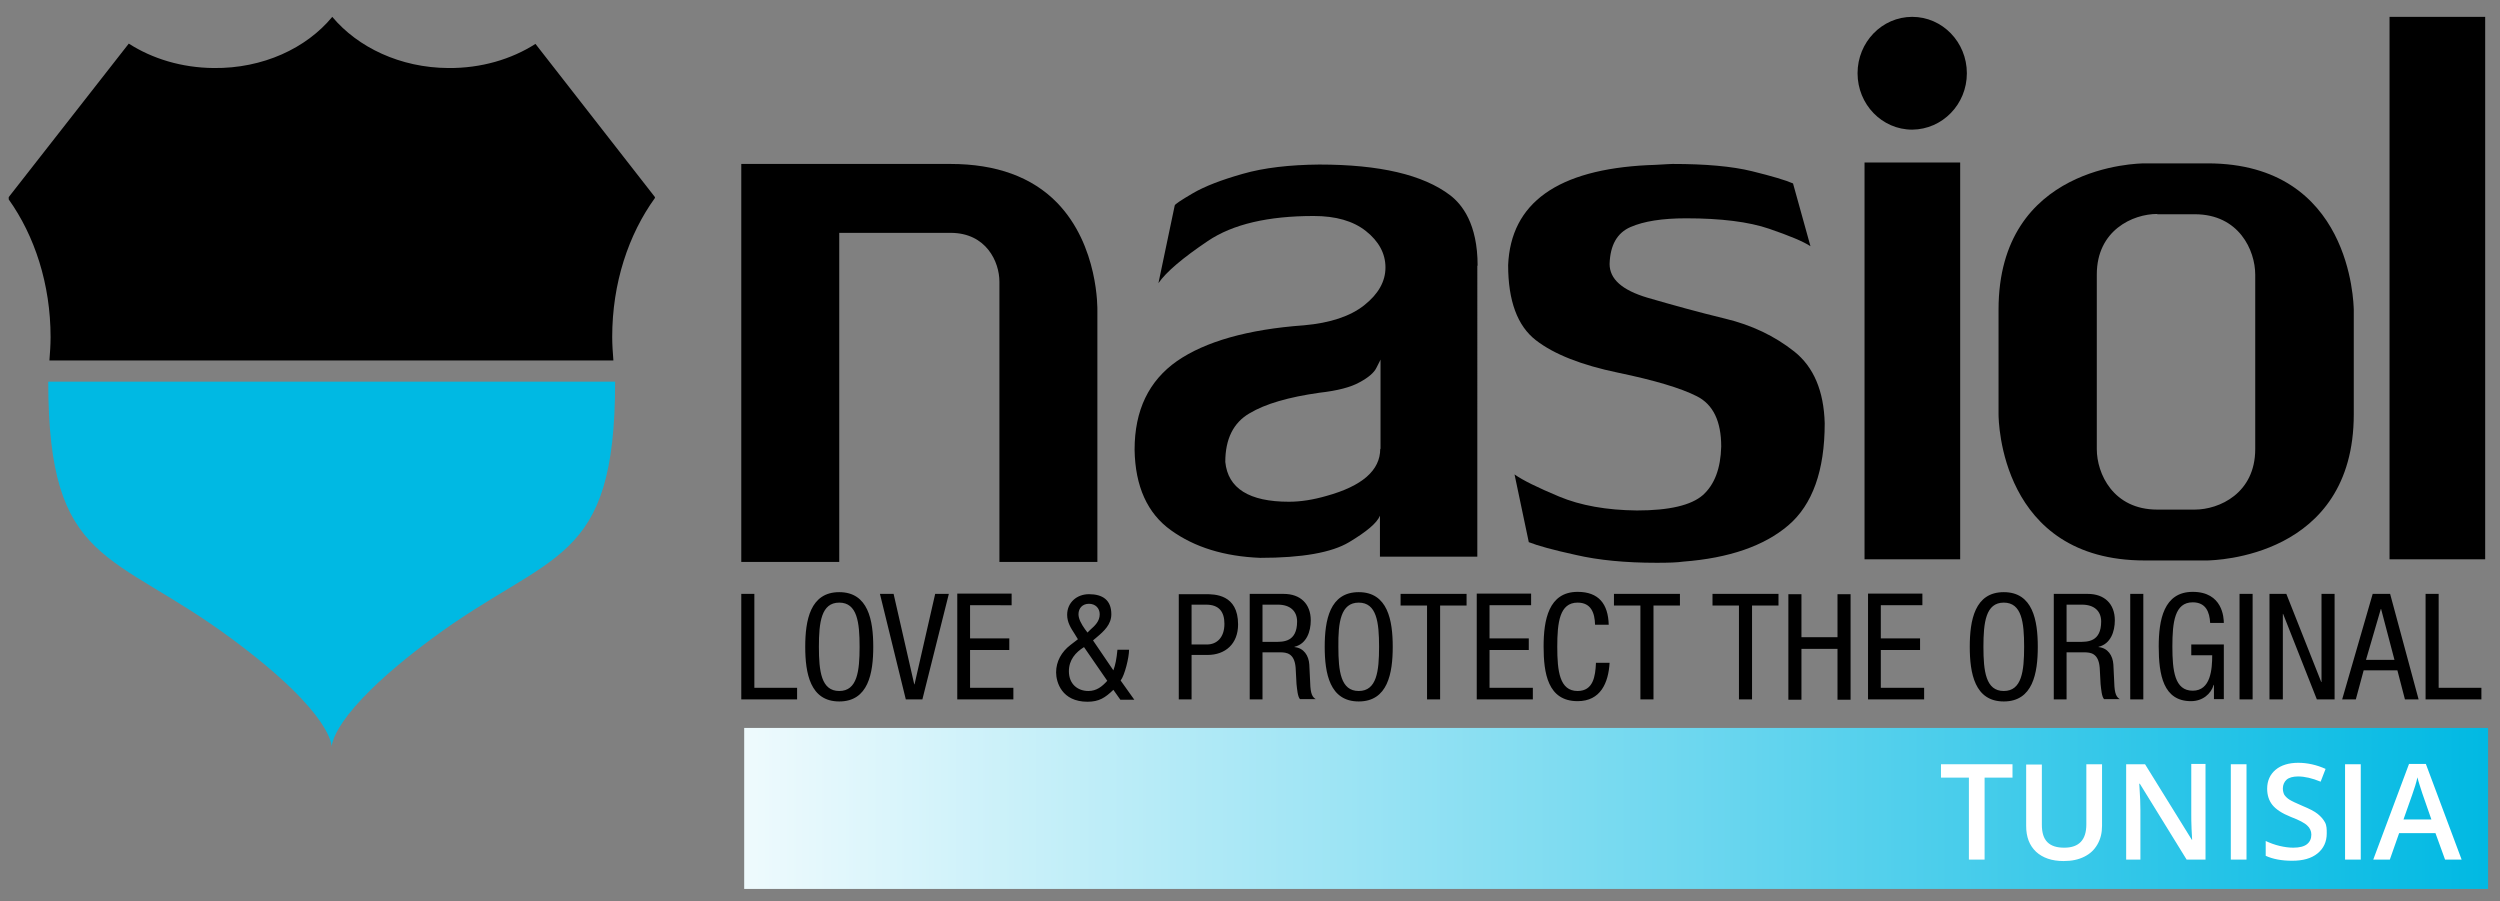
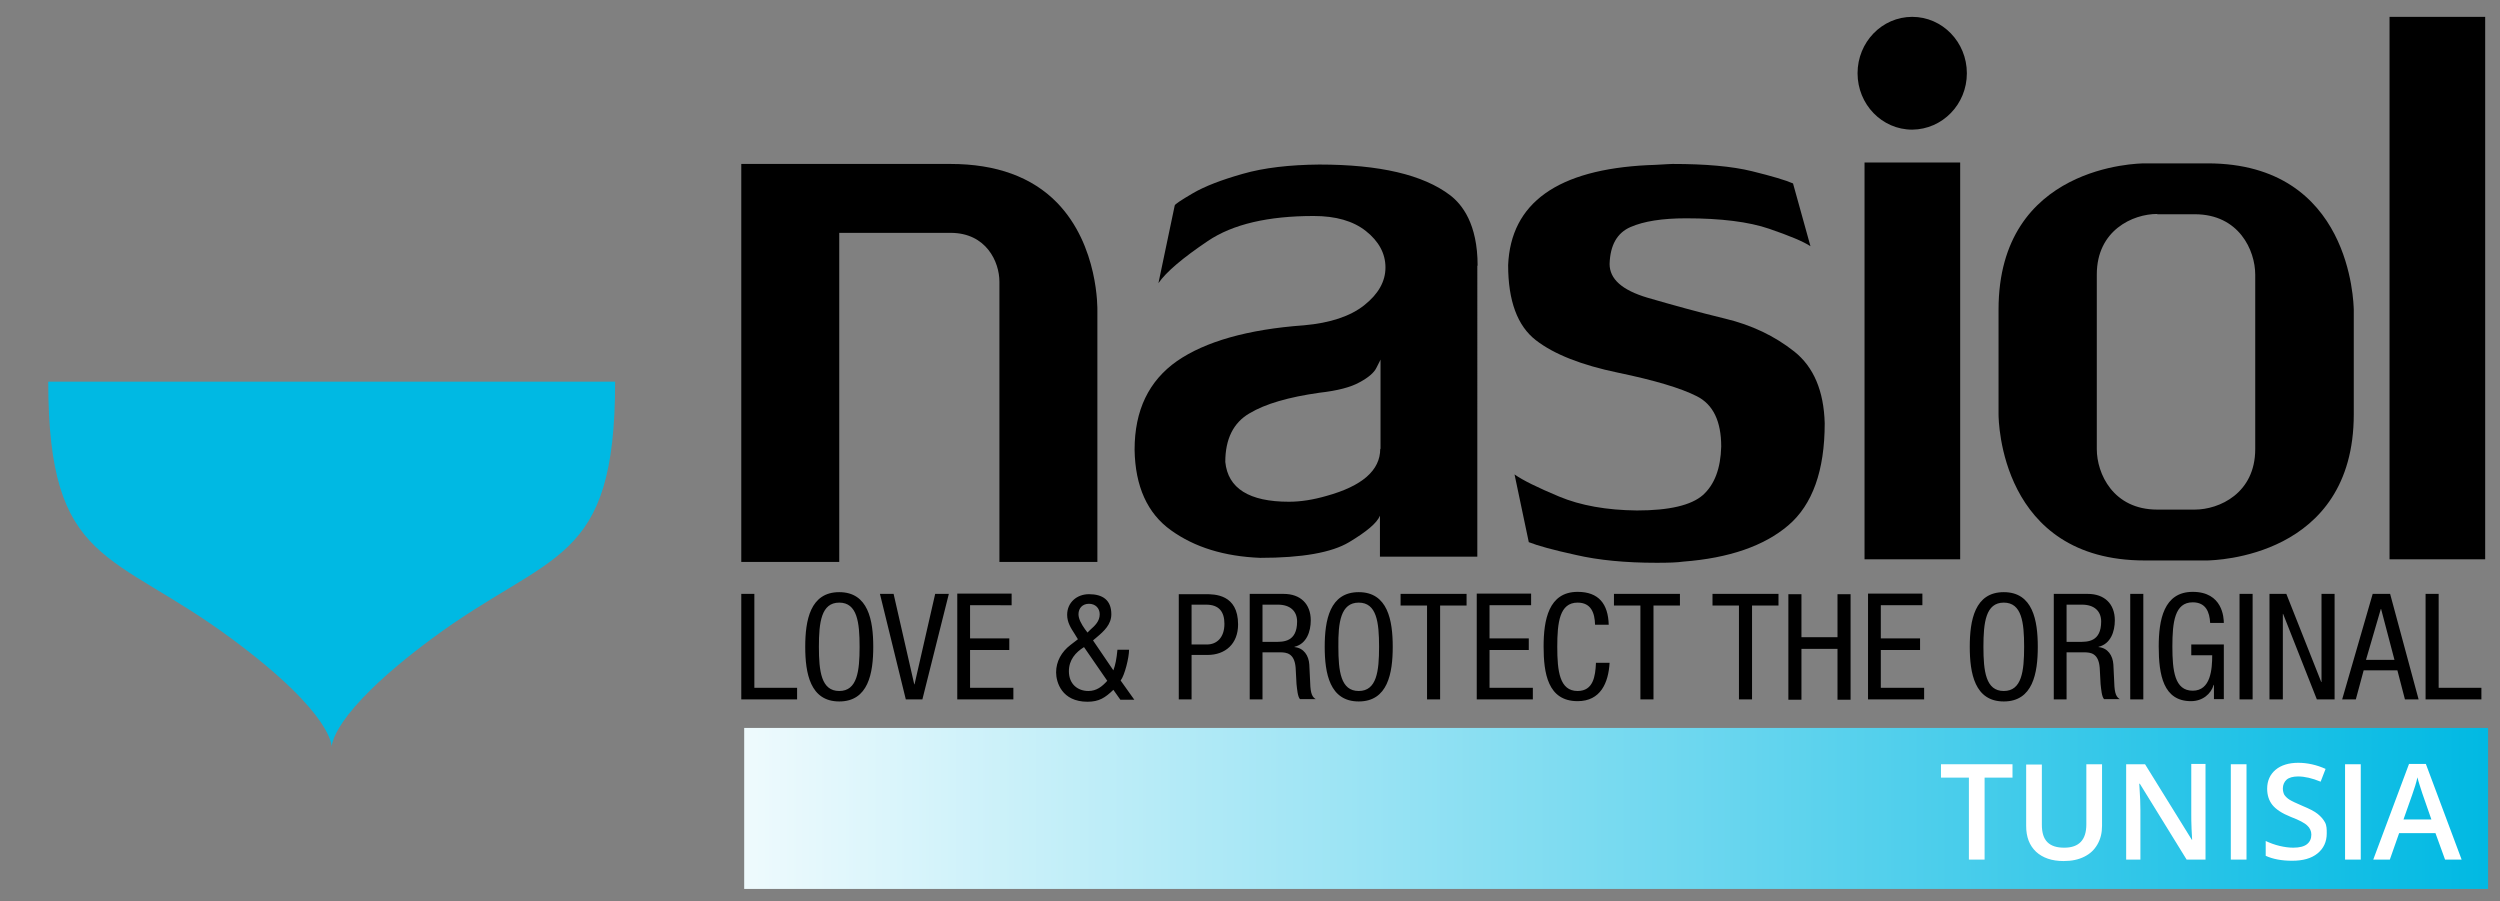
<svg xmlns="http://www.w3.org/2000/svg" xmlns:xlink="http://www.w3.org/1999/xlink" version="1.1" id="Calque_1" x="0px" y="0px" viewBox="0 0 860 310" style="enable-background:new 0 0 860 310;" xml:space="preserve">
  <rect x="0" y="0" width="860" height="310" fill="#808080" stroke="none" />
  <style type="text/css">
	.st0{fill:#00B9E3;}
	.st1{clip-path:url(#SVGID_2_);fill:url(#SVGID_3_);}
	.st2{fill:#FFFFFF;}
</style>
  <g>
-     <path d="M211,123.9c-0.2-2.6-0.4-5.3-0.4-8c0-18.5,5.6-35.2,14.7-47.8v-0.3l-41.1-52.7c-8.3,5.3-18.7,8.4-30,8.3   c-16.5-0.1-31.1-7.1-39.9-17.6c-8.9,10.8-23.9,17.8-40.8,17.6c-11-0.1-21.1-3.2-29.2-8.4L3,67.8v0.8c8.9,12.5,14.4,29.1,14.4,47.4   c0,2.7-0.2,5.4-0.4,8H211z" />
    <path class="st0" d="M16.6,131.3c0,63.7,22,57.9,63.2,88.5c35.4,26.2,34.3,37.3,34.3,37.3s-1-11.1,34.3-37.3   c41.2-30.6,63.2-24.8,63.2-88.5H16.4" />
    <path d="M742.1,73.6c-8.4,0-20.8,5.6-20.8,20.8v60.1c0,8.4,5.6,20.8,20.8,20.8H755c8.4,0,20.8-5.6,20.8-20.8V94.5   c0-8.4-5.6-20.8-20.8-20.8H742.1z M737.8,192.8c-49.7,0-50.3-48.2-50.3-50.3v-36c0-49.7,48.2-50.3,50.3-50.3h21.6   c49.5,0,50.2,48.2,50.3,50.3v36c0,49.5-48.2,50.2-50.3,50.3H737.8z" />
    <rect x="822" y="5.8" width="32.9" height="186.6" />
    <rect x="641.4" y="55.9" width="32.9" height="136.5" />
    <path d="M676.6,25.2c0-10.7-8.4-19.4-18.8-19.4c-10.4,0-18.8,8.7-18.8,19.4c0,10.7,8.4,19.4,18.8,19.4   C668.2,44.5,676.6,35.9,676.6,25.2" />
    <path d="M343.8,193.3V96.9c0-6.8-4.5-16.8-16.8-16.8h-38.3v113.2H255V56.4h72c15.7,0,28,4.5,36.6,13.3   c14.4,14.8,13.9,36.8,13.9,37.1v86.5H343.8z" />
    <path d="M474.8,154.4c0,7.4-6.2,12.8-18.5,16.2c-4.5,1.3-8.8,2-12.9,2c-13.7,0-21-4.6-21.9-13.7c0-7.9,2.8-13.5,8.3-16.7   c5.5-3.3,13.5-5.6,24.1-7.1c6.2-0.7,10.8-1.9,13.8-3.6c3-1.6,5-3.3,5.8-5c0.9-1.7,1.3-2.6,1.4-2.8V154.4z M508.3,91.4   c0-14.5-5.4-21.1-9.4-24.2c-9.3-7.1-24.3-10.6-45.1-10.6c-10.2,0.1-19,1.1-26.3,3.2c-7.4,2.1-13.1,4.3-17.2,6.7   c-4.1,2.4-6.2,3.8-6.2,4.2l-5.6,26.7c2.7-3.9,8.4-8.7,17-14.5c8.6-5.8,20.8-8.6,36.4-8.6c7.6,0,13.6,1.7,18,5.2   c4.4,3.5,6.7,7.7,6.7,12.5c0,4.8-2.4,9.1-7.3,13c-4.8,3.8-11.7,6.1-20.7,6.9c-19.4,1.4-34,5.6-43.7,12.3   c-9.7,6.8-14.6,16.9-14.6,30.5c0.2,12.6,4.4,21.9,12.5,27.7c8.2,5.9,18.4,9,30.7,9.5c14.4,0,24.6-1.8,30.6-5.4   c6-3.6,9.6-6.6,10.6-9.1v14.1h33.5V91.4z" />
    <path d="M560.9,78.1c4.6-2,10.9-3,19.1-3c12,0,21.6,1.2,28.6,3.6c7,2.4,11.8,4.4,14.2,6l-6-21.6c-2.5-1.1-7.2-2.5-14.1-4.2   c-6.9-1.7-16-2.5-27.3-2.5c-0.8,0-2.1,0.1-4,0.2c-1.9,0.1-3.3,0.2-4.4,0.2c-31.2,1.5-47.3,13-48.2,34.4c0,12.3,3.2,20.9,9.5,25.8   c6.3,4.9,15.8,8.6,28.3,11.2c12.5,2.6,21.6,5.3,27.1,8.1c5.6,2.8,8.4,8.6,8.4,17.3c-0.2,7.6-2.3,13.1-6.3,16.7   c-4,3.5-11.5,5.3-22.7,5.3c-10.4-0.1-19.4-1.7-26.8-4.8c-7.4-3.1-12.5-5.6-15.3-7.6l4.9,23.3c3,1.2,8.4,2.7,16.2,4.4   c7.8,1.8,17,2.7,27.8,2.7c4.1,0,7.1-0.1,9.1-0.4c15.8-1.2,27.9-5.4,36.2-12.5c8.3-7.1,12.5-18.8,12.5-35.1   c-0.3-11.1-3.8-19.4-10.5-24.7c-6.7-5.3-14.6-9.1-23.8-11.3c-9.1-2.2-18.1-4.7-26.7-7.2c-8.7-2.6-13-6.4-13-11.6   C553.9,84.3,556.3,80.1,560.9,78.1" />
    <path d="M834.4,240.6h19.2v-4h-14.7v-32.3h-4.5V240.6z M805.7,240.6h4.7l2.7-10h11.6l2.6,10h4.7l-9.8-36.3h-6L805.7,240.6z    M819,209.5h0.1l4.6,17.5h-9.8L819,209.5z M780.8,240.6h4.5v-29.4h0.1l11.6,29.4h6.1v-36.3h-4.5v30.3h-0.1l-12-30.3h-5.8V240.6z    M770.4,240.6h4.5v-36.3h-4.5V240.6z M765,214.4c0-1.9-0.4-10.8-10.7-10.8c-10,0-11.7,9.7-11.7,18.8c0,9.8,1.6,18.8,11.1,18.8   c4,0,6.9-2.5,7.8-5.6h0.1v4.9h3.4v-18.8h-11.2v3.7h7.2c0,4.8-0.5,12.2-6.7,12.2c-6.2,0-7-6.8-7-15.2c0-8.4,0.8-15.2,7-15.2   c4.5,0,5.8,3.3,6,7.1H765z M732.8,240.6h4.5v-36.3h-4.5V240.6z M706.4,240.6h4.5v-16.2h6c2.3,0,5,0.3,5.4,5.3l0.3,5.6   c0.2,1.8,0.4,4.4,1.2,5.2h5.4c-1.1-0.7-1.8-1.7-1.9-5.7l-0.3-6.2c-0.2-3.1-1.9-5.7-5.1-6v-0.1c4.2-1,5.6-5.3,5.6-9.1   c0-5.7-3.6-9.1-9.3-9.1h-11.7V240.6z M710.9,208h5.3c4.2,0,6.6,2.2,6.6,5.8c0,7.1-4.8,7-7.5,7h-4.4V208z M689.3,203.7   c-10,0-11.7,9.7-11.7,18.8s1.7,18.8,11.7,18.8c10,0,11.7-9.7,11.7-18.8S699.3,203.7,689.3,203.7 M689.3,207.3c6.2,0,7,6.8,7,15.2   c0,8.4-0.8,15.2-7,15.2c-6.2,0-7-6.8-7-15.2C682.3,214.1,683.1,207.3,689.3,207.3 M642.5,240.6h19.4v-4h-14.9v-13h13.5v-4h-13.5   v-11.4h14.3v-4h-18.7V240.6z M636.6,204.4h-4.5v14.8h-12.4v-14.8h-4.5v36.3h4.5v-17.5h12.4v17.5h4.5V204.4z M602.7,208.3h9.1v-4   h-22.7v4h9.1v32.3h4.5V208.3z M568.8,208.3h9.1v-4h-22.7v4h9.1v32.3h4.5V208.3z M549,228.2c-0.2,4.4-0.9,9.5-6.3,9.5   c-6.2,0-7-6.8-7-15.2c0-8.4,0.8-15.2,7-15.2c4.6,0,5.9,3.5,6,7.6h4.7c-0.2-7.1-3.4-11.3-10.7-11.3c-10,0-11.7,9.7-11.7,18.8   s1.4,18.8,11.7,18.8c7.9,0,10.6-6.3,11-13.2H549z M507.9,240.6h19.4v-4h-14.9v-13h13.5v-4h-13.5v-11.4h14.3v-4h-18.7V240.6z    M495.4,208.3h9.1v-4h-22.7v4h9.1v32.3h4.5V208.3z M467.4,203.7c-10,0-11.7,9.7-11.7,18.8s1.7,18.8,11.7,18.8   c10,0,11.7-9.7,11.7-18.8S477.4,203.7,467.4,203.7 M467.4,207.3c6.2,0,7,6.8,7,15.2c0,8.4-0.8,15.2-7,15.2c-6.2,0-7-6.8-7-15.2   C460.3,214.1,461.2,207.3,467.4,207.3 M429.8,240.6h4.5v-16.2h6c2.3,0,5,0.3,5.4,5.3l0.3,5.6c0.2,1.8,0.4,4.4,1.2,5.2h5.4   c-1.1-0.7-1.8-1.7-1.9-5.7l-0.3-6.2c-0.2-3.1-1.9-5.7-5.1-6v-0.1c4.2-1,5.6-5.3,5.6-9.1c0-5.7-3.6-9.1-9.3-9.1h-11.7V240.6z    M434.3,208h5.3c4.2,0,6.6,2.2,6.6,5.8c0,7.1-4.8,7-7.5,7h-4.4V208z M405.4,240.6h4.5v-15.3h5.5c6.1,0,10.5-3.8,10.5-10.5   c0-10.4-8.1-10.4-11.2-10.4h-9.2V240.6z M409.9,208h5c4.5,0,6.3,2.5,6.3,6.6c0,4.8-2.7,7.1-6,7.1h-5.3V208z M374.1,217.6l-0.9-1.2   c-1.2-1.7-2.2-3.5-2.2-5.1c0-2.1,1.4-3.6,3.6-3.6c2.2,0,3.7,1.5,3.7,3.6c0,2.4-1.6,3.9-3.3,5.4L374.1,217.6z M380.9,234.2   c-1.8,2-3.7,3.5-6.5,3.5c-3.6,0-6.7-2.3-6.7-6.8c0-3.9,2.3-6.5,5.2-8.3L380.9,234.2z M376,220.3l1.3-1.1c2.5-2.1,5-4.4,5-7.9   c0-4.9-3-6.9-7.7-6.9c-4.1,0-7.5,2.8-7.5,7.1c0,2.6,1.3,4.6,2.6,6.6l1.1,1.8l-2.6,2c-3,2.3-4.9,5.6-4.9,9.4   c0,3.3,1.9,10.1,10.8,10.1c4,0,6.1-1.4,8.9-4.1l2.4,3.4h4.8l-4.7-6.6c1.4-1.8,2.9-7.9,2.9-10.6h-4c-0.3,3.2-0.7,5.2-1.4,7.1   L376,220.3z M329.2,240.6h19.4v-4h-14.9v-13h13.5v-4h-13.5v-11.4H348v-4h-18.7V240.6z M311.6,240.6h5.7l9.1-36.3h-4.7l-7.1,31.1   h-0.1l-7.1-31.1h-4.7L311.6,240.6z M288.7,203.7c-10,0-11.7,9.7-11.7,18.8s1.7,18.8,11.7,18.8c10,0,11.7-9.7,11.7-18.8   S298.7,203.7,288.7,203.7 M288.7,207.3c6.2,0,7,6.8,7,15.2c0,8.4-0.8,15.2-7,15.2c-6.2,0-7-6.8-7-15.2   C281.7,214.1,282.5,207.3,288.7,207.3 M255,240.6h19.2v-4h-14.7v-32.3H255V240.6z" />
    <g>
      <defs>
        <rect id="SVGID_1_" x="256" y="250.4" width="599.9" height="55.4" />
      </defs>
      <clipPath id="SVGID_2_">
        <use xlink:href="#SVGID_1_" style="overflow:visible;" />
      </clipPath>
      <linearGradient id="SVGID_3_" gradientUnits="userSpaceOnUse" x1="-248.233" y1="621.173" x2="-244.952" y2="621.173" gradientTransform="matrix(195.366 0 0 -195.366 48711.109 121634.094)">
        <stop offset="0" style="stop-color:#FFFFFF" />
        <stop offset="1" style="stop-color:#00B9E3" />
      </linearGradient>
      <rect x="256" y="250.4" class="st1" width="599.9" height="55.4" />
    </g>
    <g>
      <path class="st2" d="M682.7,295.7h-5.4v-28.2h-9.6v-4.6h24.6v4.6h-9.6V295.7z" />
      <path class="st2" d="M723.1,262.9v21.2c0,2.4-0.5,4.5-1.6,6.4s-2.5,3.2-4.5,4.2c-2,1-4.3,1.5-7.1,1.5c-4.1,0-7.2-1.1-9.5-3.2    c-2.3-2.2-3.4-5.1-3.4-8.9v-21.1h5.4v20.7c0,2.7,0.6,4.7,1.9,6s3.2,1.9,5.8,1.9c5.1,0,7.6-2.7,7.6-8v-20.7H723.1z" />
      <path class="st2" d="M758.8,295.7h-6.6l-16.1-26.1h-0.2l0.1,1.5c0.2,2.8,0.3,5.3,0.3,7.6v17h-4.9v-32.8h6.5l16.1,26h0.1    c0-0.3-0.1-1.6-0.2-3.8c-0.1-2.2-0.1-3.8-0.1-5.1v-17.2h4.9V295.7z" />
      <path class="st2" d="M767.4,295.7v-32.8h5.4v32.8H767.4z" />
      <path class="st2" d="M800.4,286.7c0,2.9-1.1,5.2-3.2,6.9c-2.1,1.7-5,2.5-8.7,2.5c-3.7,0-6.7-0.6-9.1-1.7v-5.1    c1.5,0.7,3.1,1.3,4.8,1.7c1.7,0.4,3.2,0.6,4.7,0.6c2.1,0,3.7-0.4,4.7-1.2c1-0.8,1.5-1.9,1.5-3.3c0-1.2-0.5-2.3-1.4-3.1    c-0.9-0.9-2.8-1.9-5.7-3c-3-1.2-5.1-2.6-6.3-4.1s-1.8-3.4-1.8-5.6c0-2.7,1-4.9,2.9-6.5c1.9-1.6,4.6-2.4,7.8-2.4    c3.1,0,6.3,0.7,9.4,2.1l-1.7,4.4c-2.9-1.2-5.5-1.8-7.8-1.8c-1.7,0-3.1,0.4-3.9,1.1s-1.3,1.8-1.3,3c0,0.9,0.2,1.6,0.5,2.2    c0.4,0.6,1,1.2,1.8,1.7s2.3,1.2,4.4,2.1c2.4,1,4.2,1.9,5.3,2.8c1.1,0.9,1.9,1.8,2.5,2.9S800.4,285.3,800.4,286.7z" />
      <path class="st2" d="M806.7,295.7v-32.8h5.4v32.8H806.7z" />
      <path class="st2" d="M841.1,295.7l-3.3-9.1h-12.5l-3.2,9.1h-5.7l12.3-32.9h5.8l12.3,32.9H841.1z M836.4,281.9l-3.1-8.9    c-0.2-0.6-0.5-1.5-0.9-2.8c-0.4-1.3-0.7-2.2-0.8-2.8c-0.4,1.8-1,3.8-1.8,6l-3,8.5H836.4z" />
    </g>
  </g>
</svg>